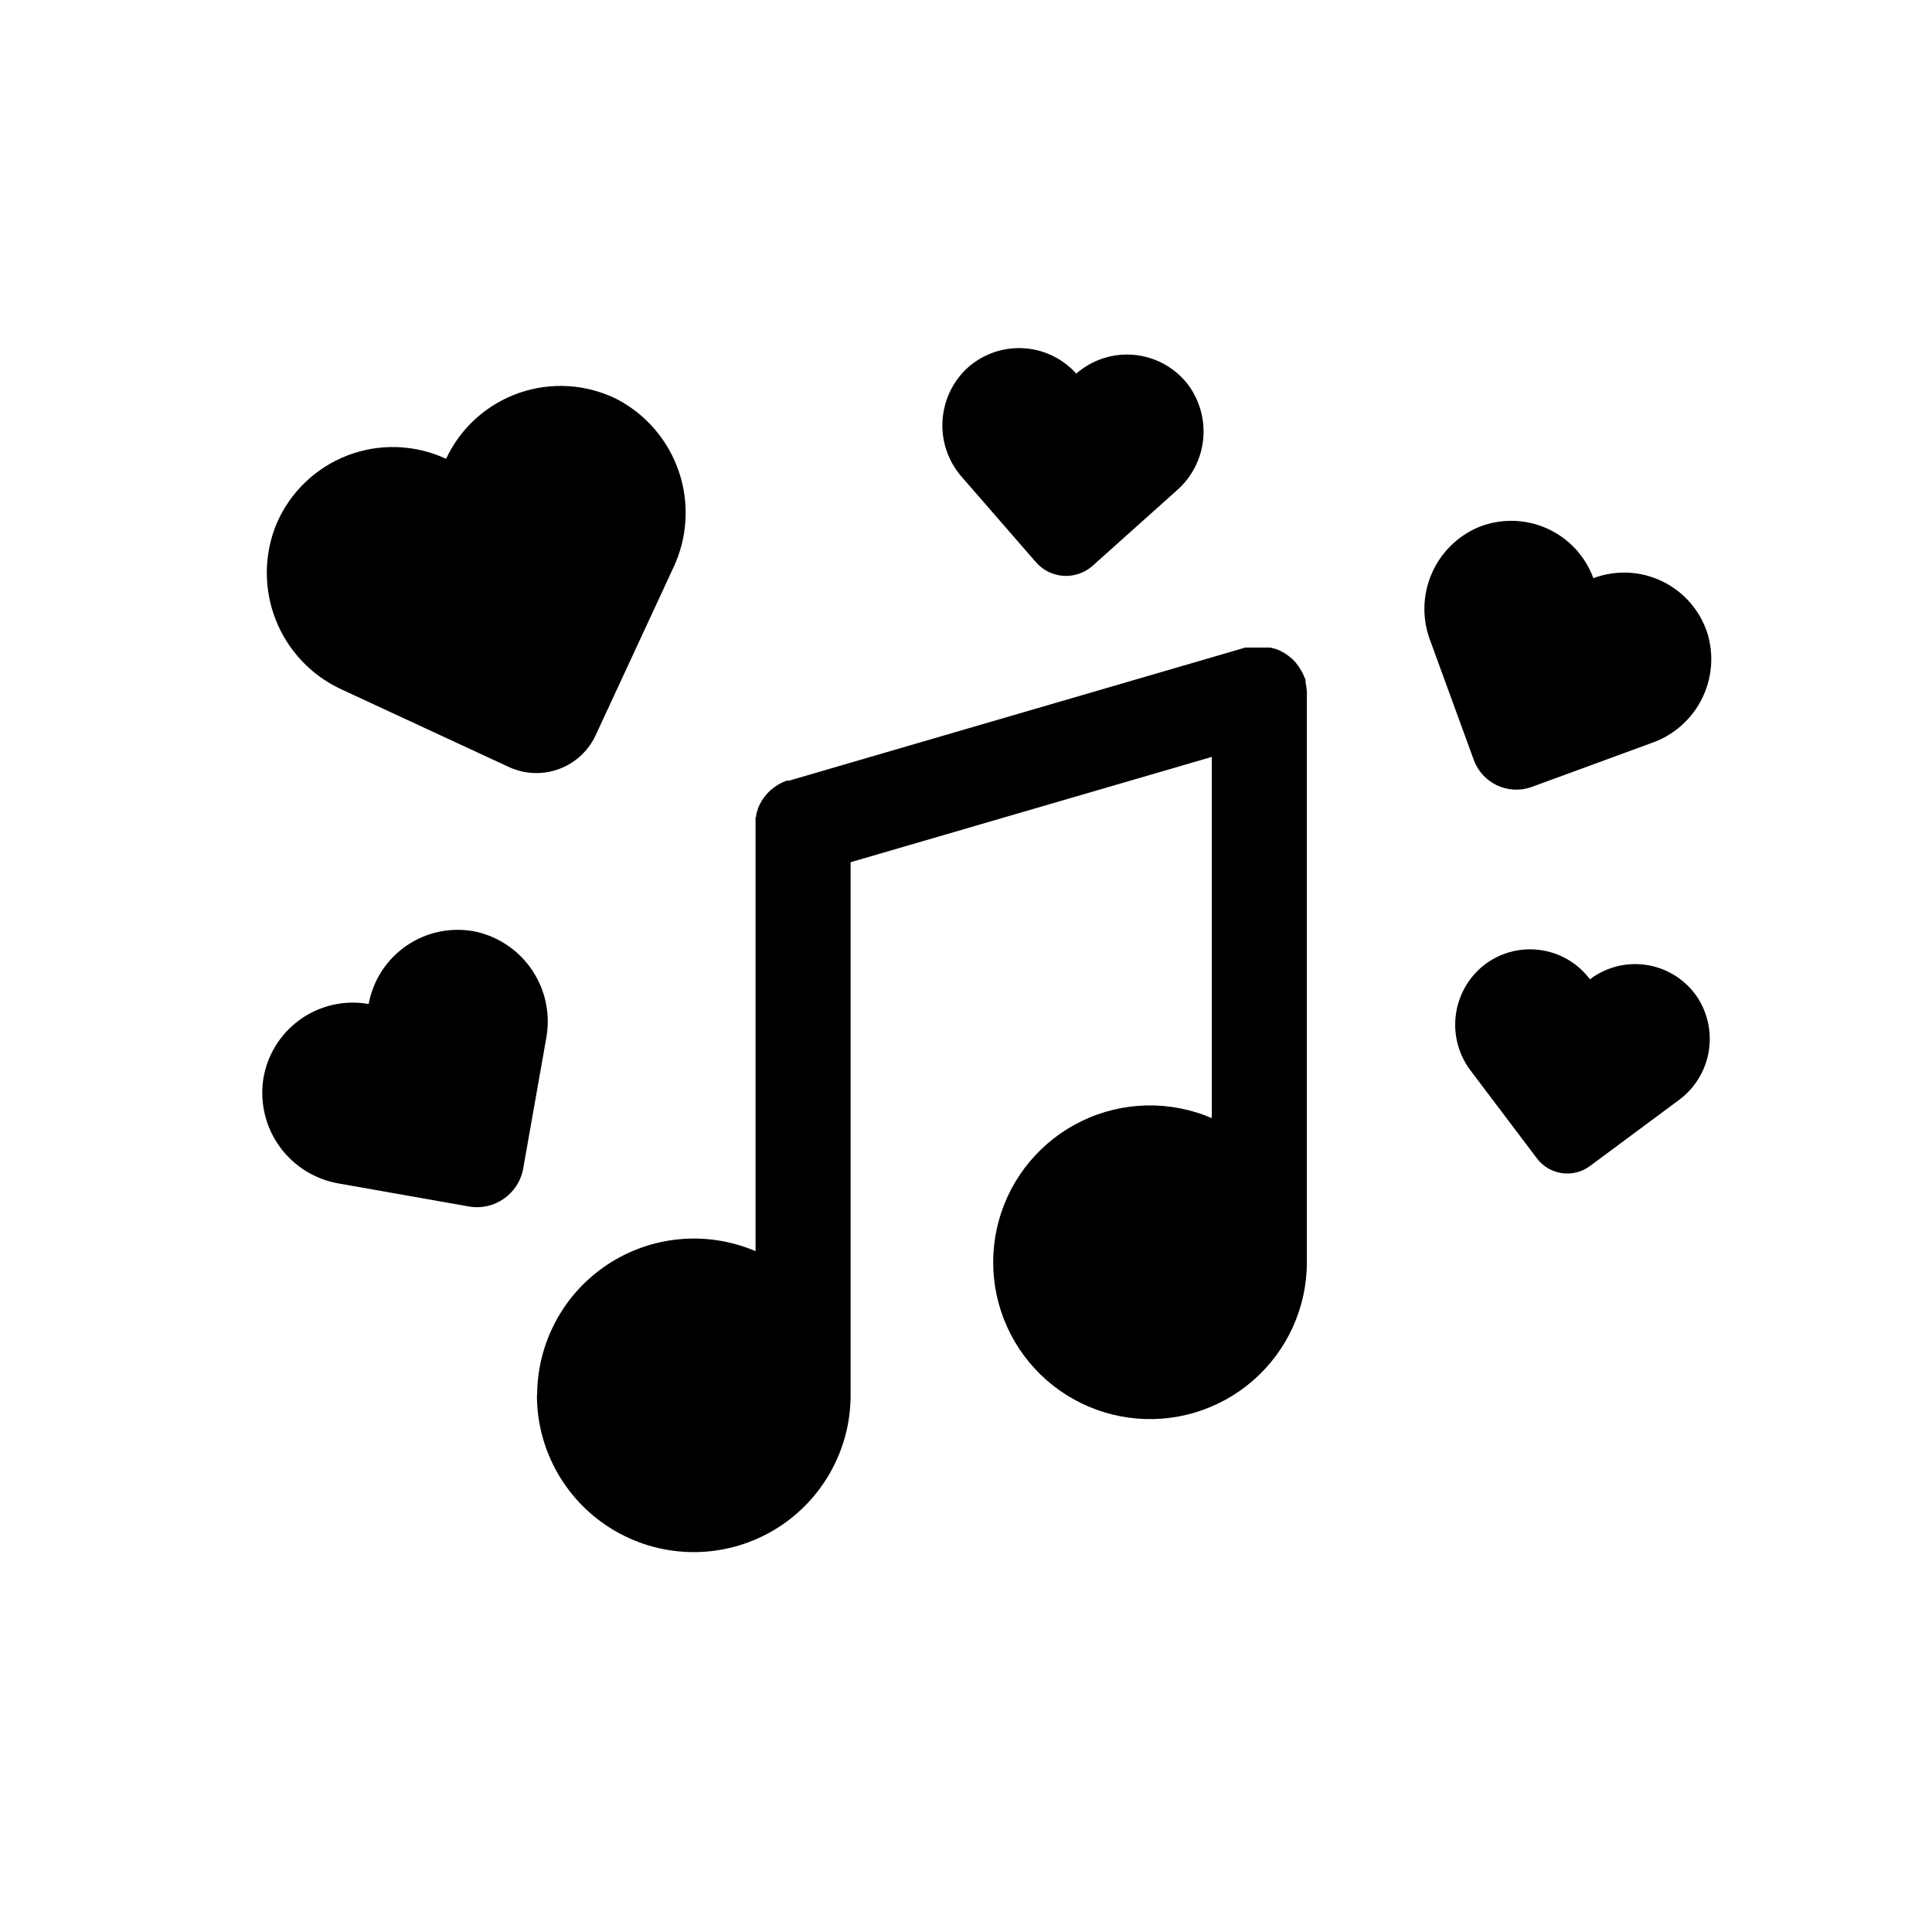
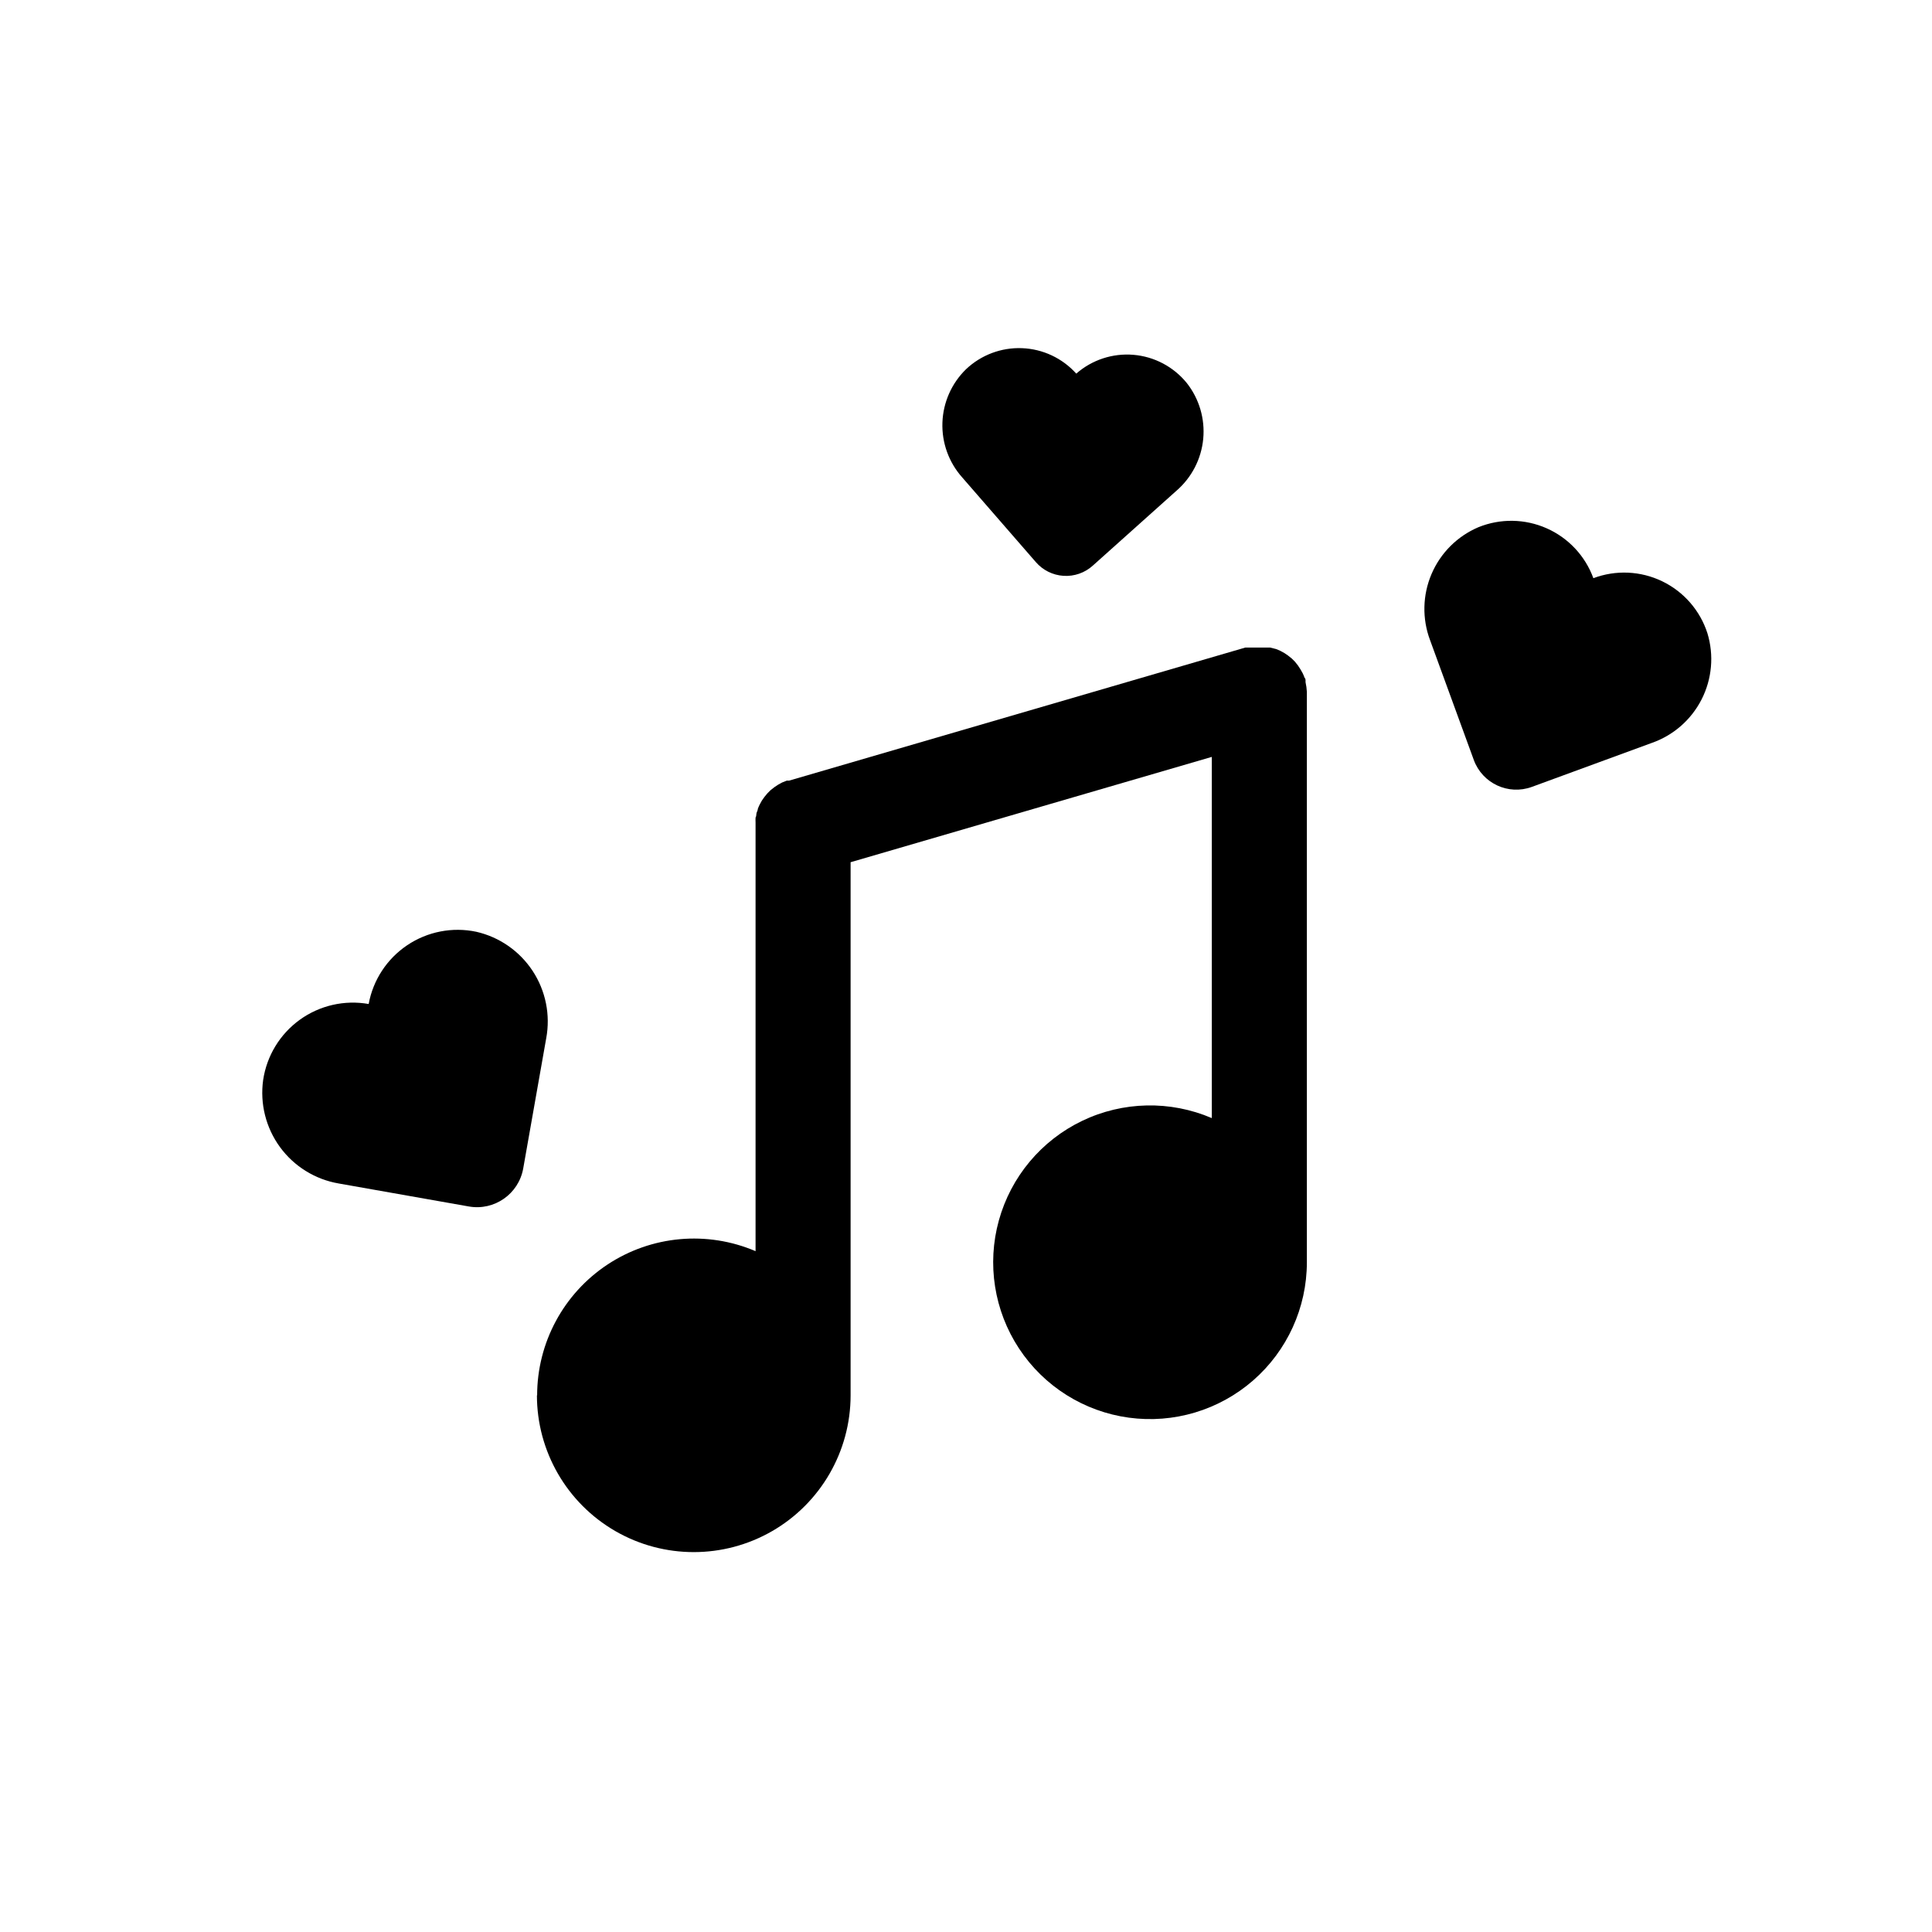
<svg xmlns="http://www.w3.org/2000/svg" fill="#000000" width="800px" height="800px" version="1.1" viewBox="144 144 512 512">
  <g>
    <path d="m286.29 513.76c0 14.852 7.922 28.57 20.781 35.996 12.859 7.426 28.703 7.426 41.566 0 12.859-7.426 20.781-21.145 20.781-35.996v-0.754-140.51l95.723-27.91v95.723c-11.027-4.727-23.559-4.457-34.371 0.734-10.812 5.195-18.855 14.809-22.059 26.371-3.203 11.562-1.254 23.945 5.348 33.961 6.598 10.02 17.207 16.699 29.094 18.32 11.887 1.621 23.891-1.977 32.934-9.859 9.043-7.887 14.234-19.293 14.246-31.289v-0.754-149.99-0.453c-0.047-0.863-0.164-1.723-0.352-2.566v-0.504c0-0.203 0-0.402-0.25-0.656h-0.004c-0.145-0.41-0.312-0.816-0.504-1.211l-0.605-1.059-0.656-1.008-0.805-1.008-0.805-0.805-1.008-0.805-0.957-0.656-1.109-0.605-1.059-0.453-1.609-0.402h-6.598l-120.91 35.266h-0.605l-1.258 0.504-1.008 0.555-1.059 0.707-0.957 0.754-0.855 0.855-0.754 0.906-0.707 1.008-0.555 1.008-0.004 0.004c-0.188 0.375-0.355 0.762-0.504 1.156 0 0.402-0.25 0.754-0.352 1.16-0.102 0.402 0 0.754-0.25 1.16h-0.004c-0.023 0.453-0.023 0.906 0 1.359v0.656 112.9c-12.844-5.484-27.582-4.152-39.234 3.543-11.648 7.699-18.656 20.73-18.652 34.695z" />
-     <path d="m234.5 326.7 44.336 20.555c4.168 1.938 8.938 2.141 13.254 0.562 4.32-1.578 7.832-4.809 9.77-8.977l20.555-44.336c3.769-7.926 4.328-17.004 1.559-25.332s-8.652-15.266-16.418-19.355c-8.086-4.047-17.461-4.652-26-1.684-8.539 2.969-15.516 9.266-19.344 17.453-8.25-3.832-17.703-4.144-26.188-0.867s-15.273 9.867-18.805 18.25c-3.305 8.109-3.352 17.184-0.133 25.332s9.457 14.738 17.414 18.398z" />
    <path d="m534.57 345.39c2.269 6.215 9.148 9.418 15.367 7.152l31.738-11.637c5.75-1.992 10.5-6.133 13.262-11.551 2.762-5.422 3.32-11.699 1.551-17.52-1.938-6.043-6.269-11.023-11.98-13.785-5.715-2.762-12.309-3.059-18.25-0.824-2.16-5.902-6.625-10.676-12.375-13.219-5.746-2.547-12.281-2.648-18.105-0.285-5.578 2.379-10.023 6.816-12.406 12.395-2.383 5.574-2.523 11.855-0.391 17.531z" />
    <path d="m418.49 292.94c1.859 2.164 4.512 3.484 7.356 3.664 2.844 0.18 5.644-0.793 7.758-2.707l22.168-19.848c4.047-3.496 6.586-8.418 7.094-13.738 0.504-5.32-1.059-10.633-4.371-14.828-3.5-4.297-8.594-6.988-14.113-7.453-5.519-0.465-10.992 1.332-15.16 4.984-3.68-4.098-8.863-6.531-14.363-6.746-5.504-0.219-10.863 1.797-14.855 5.586-3.828 3.731-6.066 8.793-6.254 14.133s1.691 10.547 5.246 14.535z" />
    <path d="m233.74 457.63 34.512 6.098c6.758 1.191 13.207-3.32 14.406-10.078l6.098-34.512v0.004c1.145-6.188-0.145-12.578-3.598-17.836-3.457-5.258-8.809-8.977-14.941-10.379-6.332-1.328-12.926-0.047-18.297 3.559-5.367 3.606-9.055 9.227-10.219 15.586-6.394-1.129-12.973 0.371-18.242 4.168-5.266 3.797-8.773 9.562-9.723 15.984-0.875 6.273 0.723 12.637 4.453 17.754 3.734 5.113 9.309 8.578 15.551 9.652z" />
-     <path d="m565.35 403.52c-3.234-4.312-8.082-7.125-13.434-7.789-5.348-0.664-10.738 0.875-14.93 4.266-4.016 3.301-6.598 8.031-7.207 13.195-0.613 5.164 0.797 10.363 3.934 14.512l17.43 23.074c1.594 2.231 4.023 3.711 6.731 4.113 2.707 0.398 5.461-0.324 7.629-1.996l23.227-17.23c4.223-3.039 7.102-7.598 8.043-12.715 0.938-5.117-0.137-10.402-3.008-14.742-3.055-4.508-7.828-7.562-13.199-8.449-5.371-0.883-10.871 0.477-15.215 3.762z" />
  </g>
</svg>